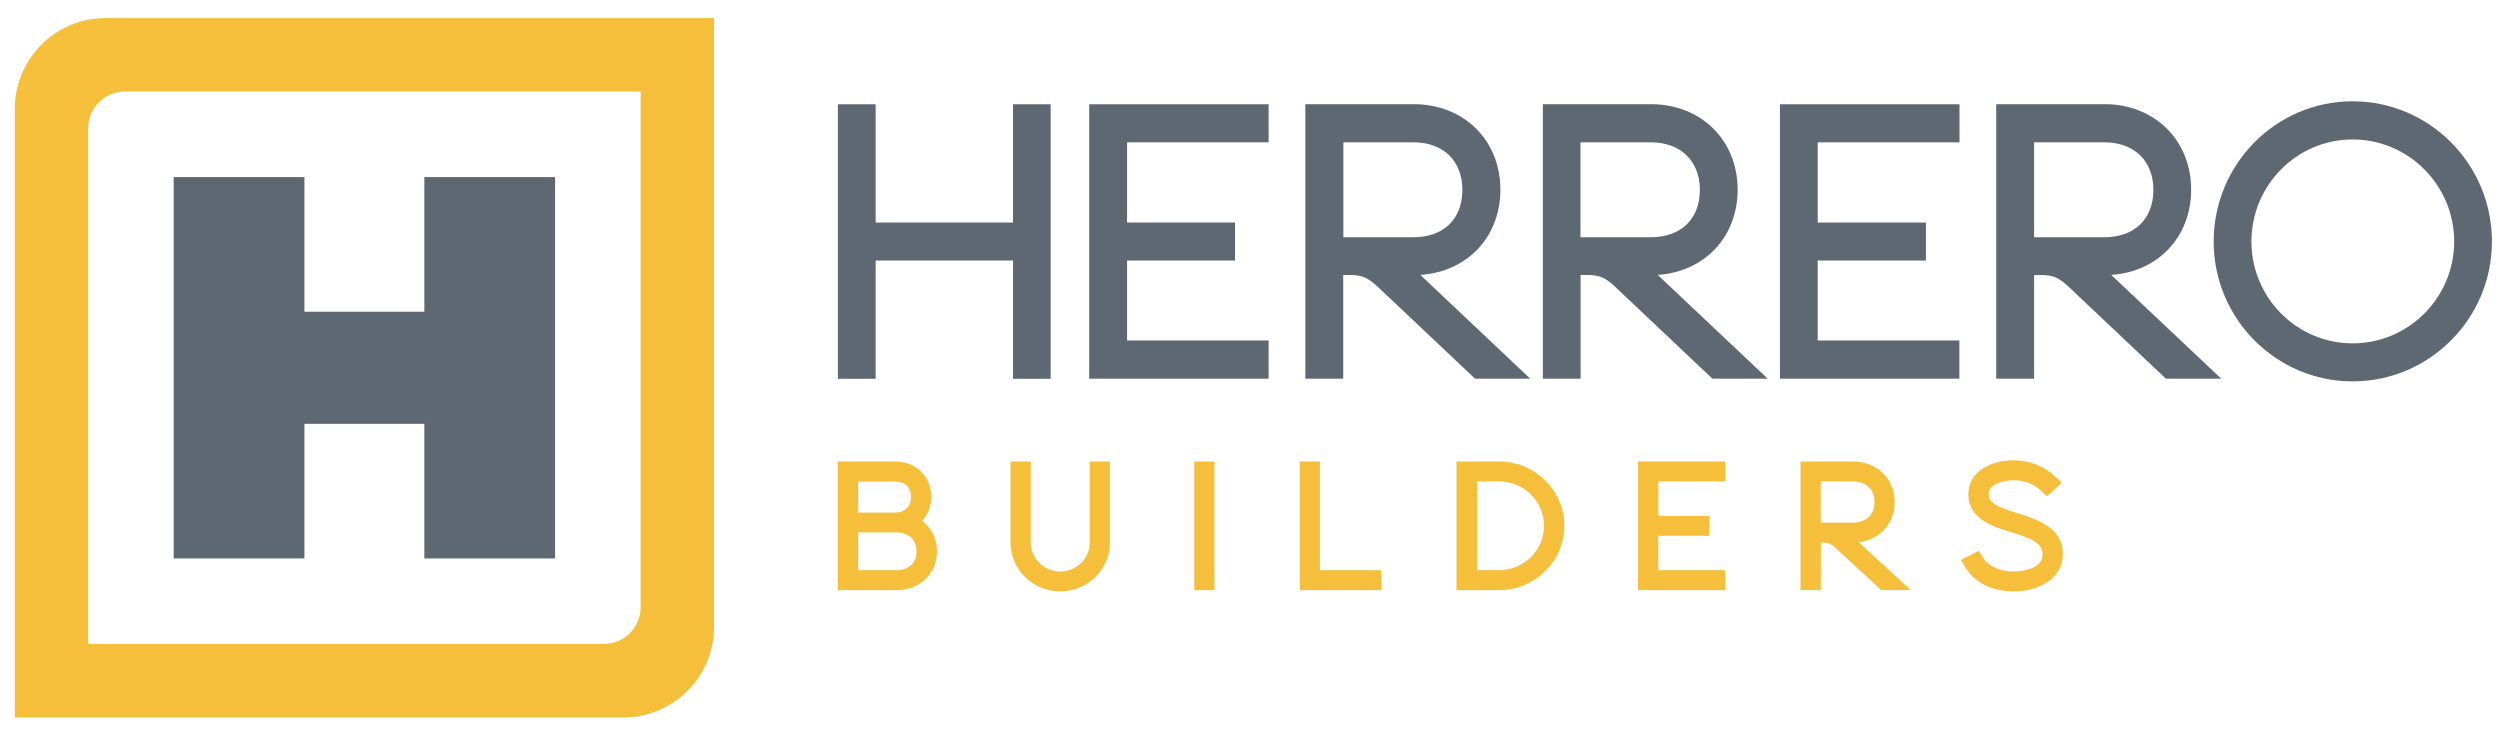
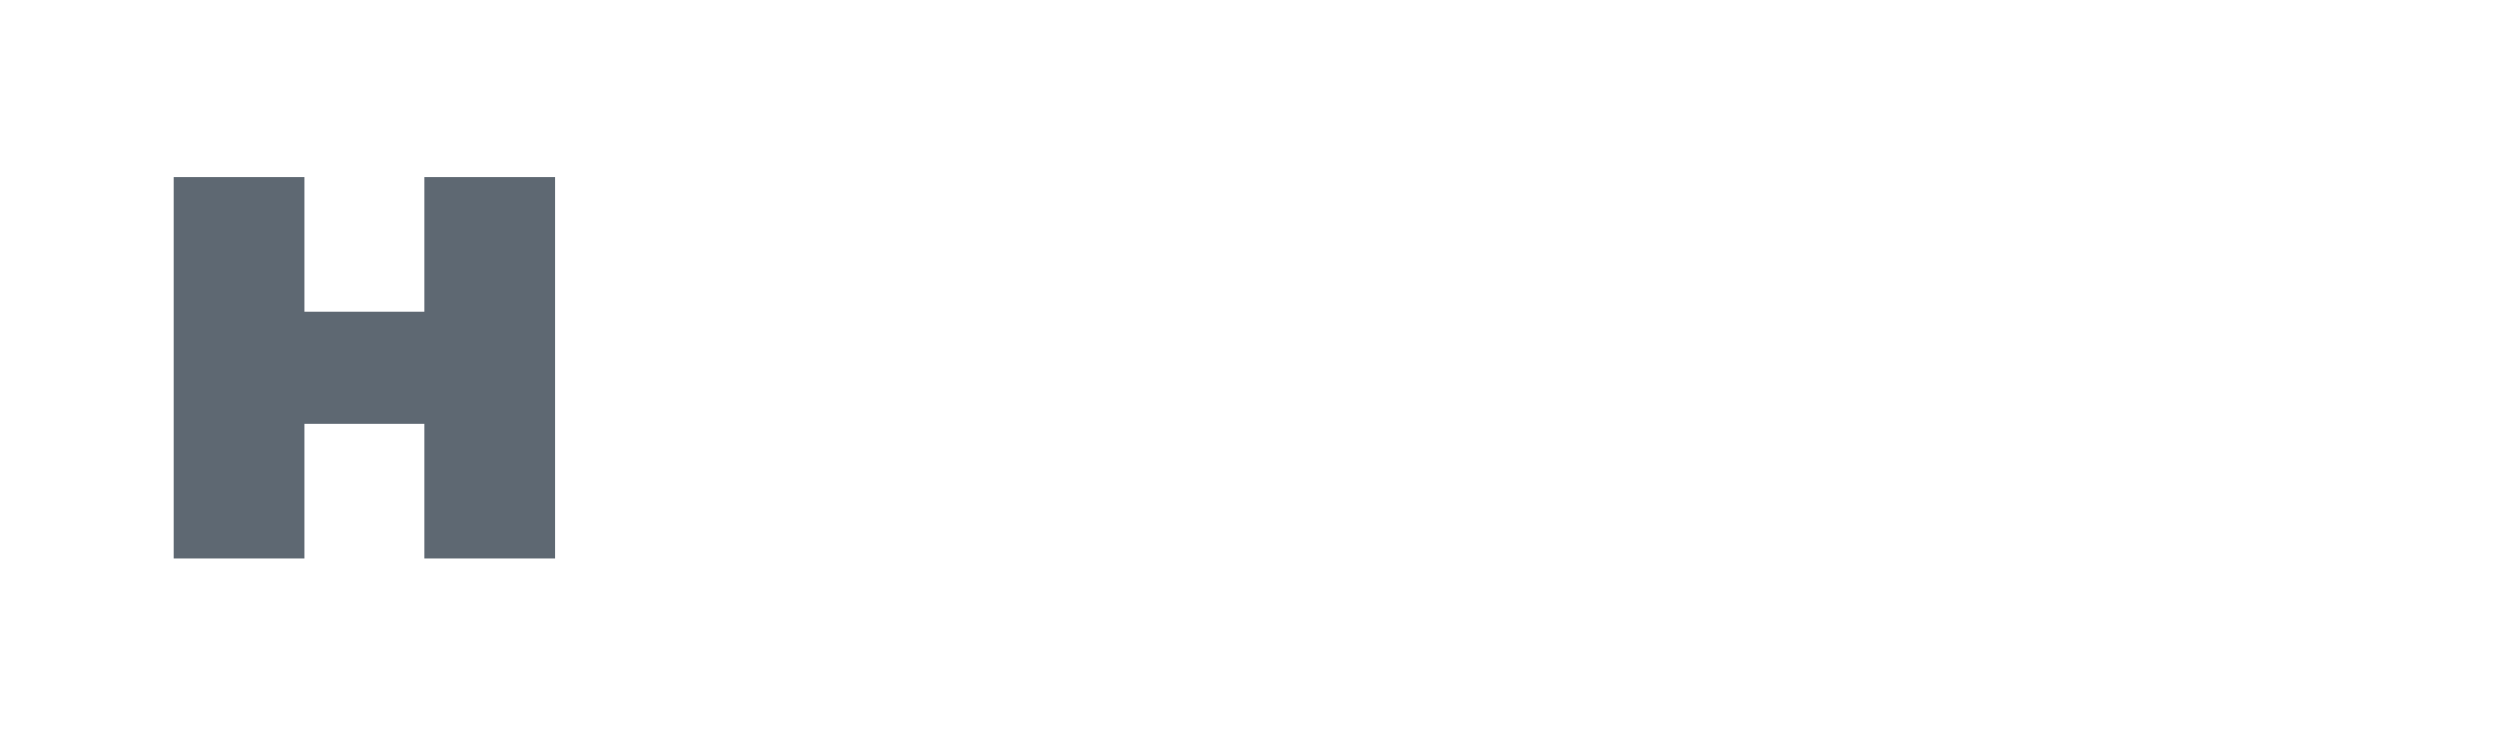
<svg xmlns="http://www.w3.org/2000/svg" version="1.1" id="Layer_1" x="0px" y="0px" viewBox="0 0 1920 561.5" style="enable-background:new 0 0 1920 561.5;" xml:space="preserve">
  <style type="text/css">
	.st0{fill-rule:evenodd;clip-rule:evenodd;fill:#5E6872;}
	.st1{fill-rule:evenodd;clip-rule:evenodd;fill:#F5BF3B;}
	.st2{fill:#F5BF3B;}
	.st3{fill:#5E6872;}
</style>
-   <path id="Fill-1" class="st0" d="M1366.9,290.8h137.9v-29.3H1396v-61.4h83.1v-29.2H1396v-61.6h108.9V80.1h-137.9V290.8z   M1806.8,263.7c-42.9,0-77.7-35.1-77.7-78.2c0-43.2,34.8-78.4,77.7-78.4c43,0,78,35.2,78,78.4  C1884.8,228.6,1849.8,263.7,1806.8,263.7z M1806.8,77.8c-58.9,0-106.7,48.3-106.7,107.7c0,59.2,47.9,107.4,106.7,107.4  c59,0,107-48.2,107-107.4C1913.8,126.1,1865.9,77.8,1806.8,77.8z M1213.8,182.2v-72.9h54c22.8,0,37.7,14.3,37.7,36.5  c0,22.4-14.5,36.4-37.7,36.4H1213.8z M1334.5,145.7c0-38.1-28.1-65.7-66.7-65.7h-82.9v210.8h29v-79.6h4.7c10,0,14.2,1.8,22.3,9.5  l74.2,70.1h42.5l-84.5-79.7C1309,208.8,1334.5,182,1334.5,145.7z M1031.7,182.2v-72.9h53.9c22.9,0,37.5,14.3,37.5,36.5  c0,22.4-14.4,36.4-37.5,36.4H1031.7z M1152.3,145.7c0-38.1-28.1-65.7-66.7-65.7h-83.1v210.8h29.1v-79.6h4.6c10,0,14.1,1.8,22.4,9.5  l74.2,70.1h42.4l-84.4-79.7C1126.8,208.8,1152.3,182,1152.3,145.7z M778,170.9H672.5V80.1h-29v210.8h29v-90.8H778v90.8h28.9V80.1  H778V170.9z M836.5,290.8h137.8v-29.3H865.6v-61.4h82.9v-29.2h-82.9v-61.6h108.7V80.1H836.5V290.8z M1562.2,182.2v-72.9h54  c22.9,0,37.6,14.3,37.6,36.5c0,22.4-14.5,36.4-37.6,36.4H1562.2z M1682.8,145.7c0-38.1-28.1-65.7-66.6-65.7h-83.1v210.8h29.1v-79.6  h4.7c10,0,14.1,1.8,22.3,9.5l74.2,70.1h42.5l-84.5-79.7C1657.3,208.8,1682.8,182,1682.8,145.7L1682.8,145.7z" />
-   <path id="Fill-3" class="st1" d="M1151.2,437.9h-16.9v-68.2h16.9c19.1,0,34.6,15.4,34.6,34.1  C1185.8,422.7,1170.3,437.9,1151.2,437.9z M1151.2,354.4h-32.6v98.8h32.6c27.7,0,50.2-22.1,50.2-49.3  C1201.4,376.6,1178.9,354.4,1151.2,354.4z M1258,453.2h66.9v-15.3h-51.3v-26.4h39.2v-15.3h-39.2v-26.5h51.3v-15.3H1258V453.2z   M1013.7,354.4h-15.5v98.8h62.6v-15.3h-47.1V354.4z M1548.4,393.8c-14.5-4.5-21.1-7.5-21.1-14.2c0-7.9,11.5-10.8,19.2-10.8  c8,0,16,3,21.1,8.2l4.4,4.2l11.5-10.5l-4.9-4.5c-8.3-8.1-20-12.7-32.2-12.7c-16.6,0-34.7,8.2-34.7,26.1c0,19.2,19.4,25.1,32.7,29.1  c14.3,4.3,24.3,8,24.3,17.1c0,13.1-21.4,13.1-22.3,13.1c-10.4,0-19.7-4.2-23.5-10.8l-3.2-5l-13.7,6.9l3.4,5.7  c6.8,11.6,20.5,18.5,36.9,18.5c18.3,0,37.9-8.9,37.9-28.6C1584.5,404.9,1563.6,398.5,1548.4,393.8z M1398.3,401.4v-31.7h24.5  c10.4,0,16.8,6.1,16.8,15.9c0,9.7-6.4,15.8-16.8,15.8H1398.3z M1455.1,385.6c0-18.1-13.6-31.2-32.3-31.2h-40v98.8h15.6v-36.5h1.2  c4.5,0,6.3,0.7,9.9,4l35.3,32.5h22.7l-39.9-36.7C1443.8,414.4,1455.1,402.1,1455.1,385.6z M688.5,437.9h-29.4v-29h29.4  c9.3,0,15.4,5.7,15.4,14.6C703.9,432.4,697.9,437.9,688.5,437.9z M659.1,369.8h28c7.9,0,12.6,4.4,12.6,11.9c0,7.3-4.8,12-12.6,12  h-28V369.8z M708.3,400c4.4-4.8,6.9-11.2,6.9-18.4c0-15.8-11.8-27.2-28.2-27.2h-43.6v98.8h45c17.9,0,31.2-12.4,31.2-29.7  C719.6,413.7,715.3,405.3,708.3,400z M917.2,453.2h15.5v-98.8h-15.5V453.2z M836.9,416.7c0,12.3-10.2,22.2-22.6,22.2  c-12.5,0-22.7-9.9-22.7-22.2v-62.3h-15.5v62.3c0,20.7,17.1,37.5,38.2,37.5c21,0,38.1-16.8,38.1-37.5v-62.3h-15.5V416.7L836.9,416.7z  " />
-   <path id="Fill-5" class="st2" d="M492,466.4c0,15.5-12.6,28.1-28.1,28.1H67.7V98.4c0-15.4,12.7-28.1,27.9-28.1H492V466.4z   M80.9,13.9c-38.3,0-69.5,31.3-69.5,69.6V551h467.5c38.2,0,69.5-31.3,69.5-69.5V13.9H80.9L80.9,13.9z" />
  <polyline id="Fill-6" class="st3" points="325.9,136 325.9,239.4 233.8,239.4 233.8,136 133.4,136 133.4,428.9 233.8,428.9   233.8,325.5 325.9,325.5 325.9,428.9 426.3,428.9 426.3,136 325.9,136 " />
</svg>